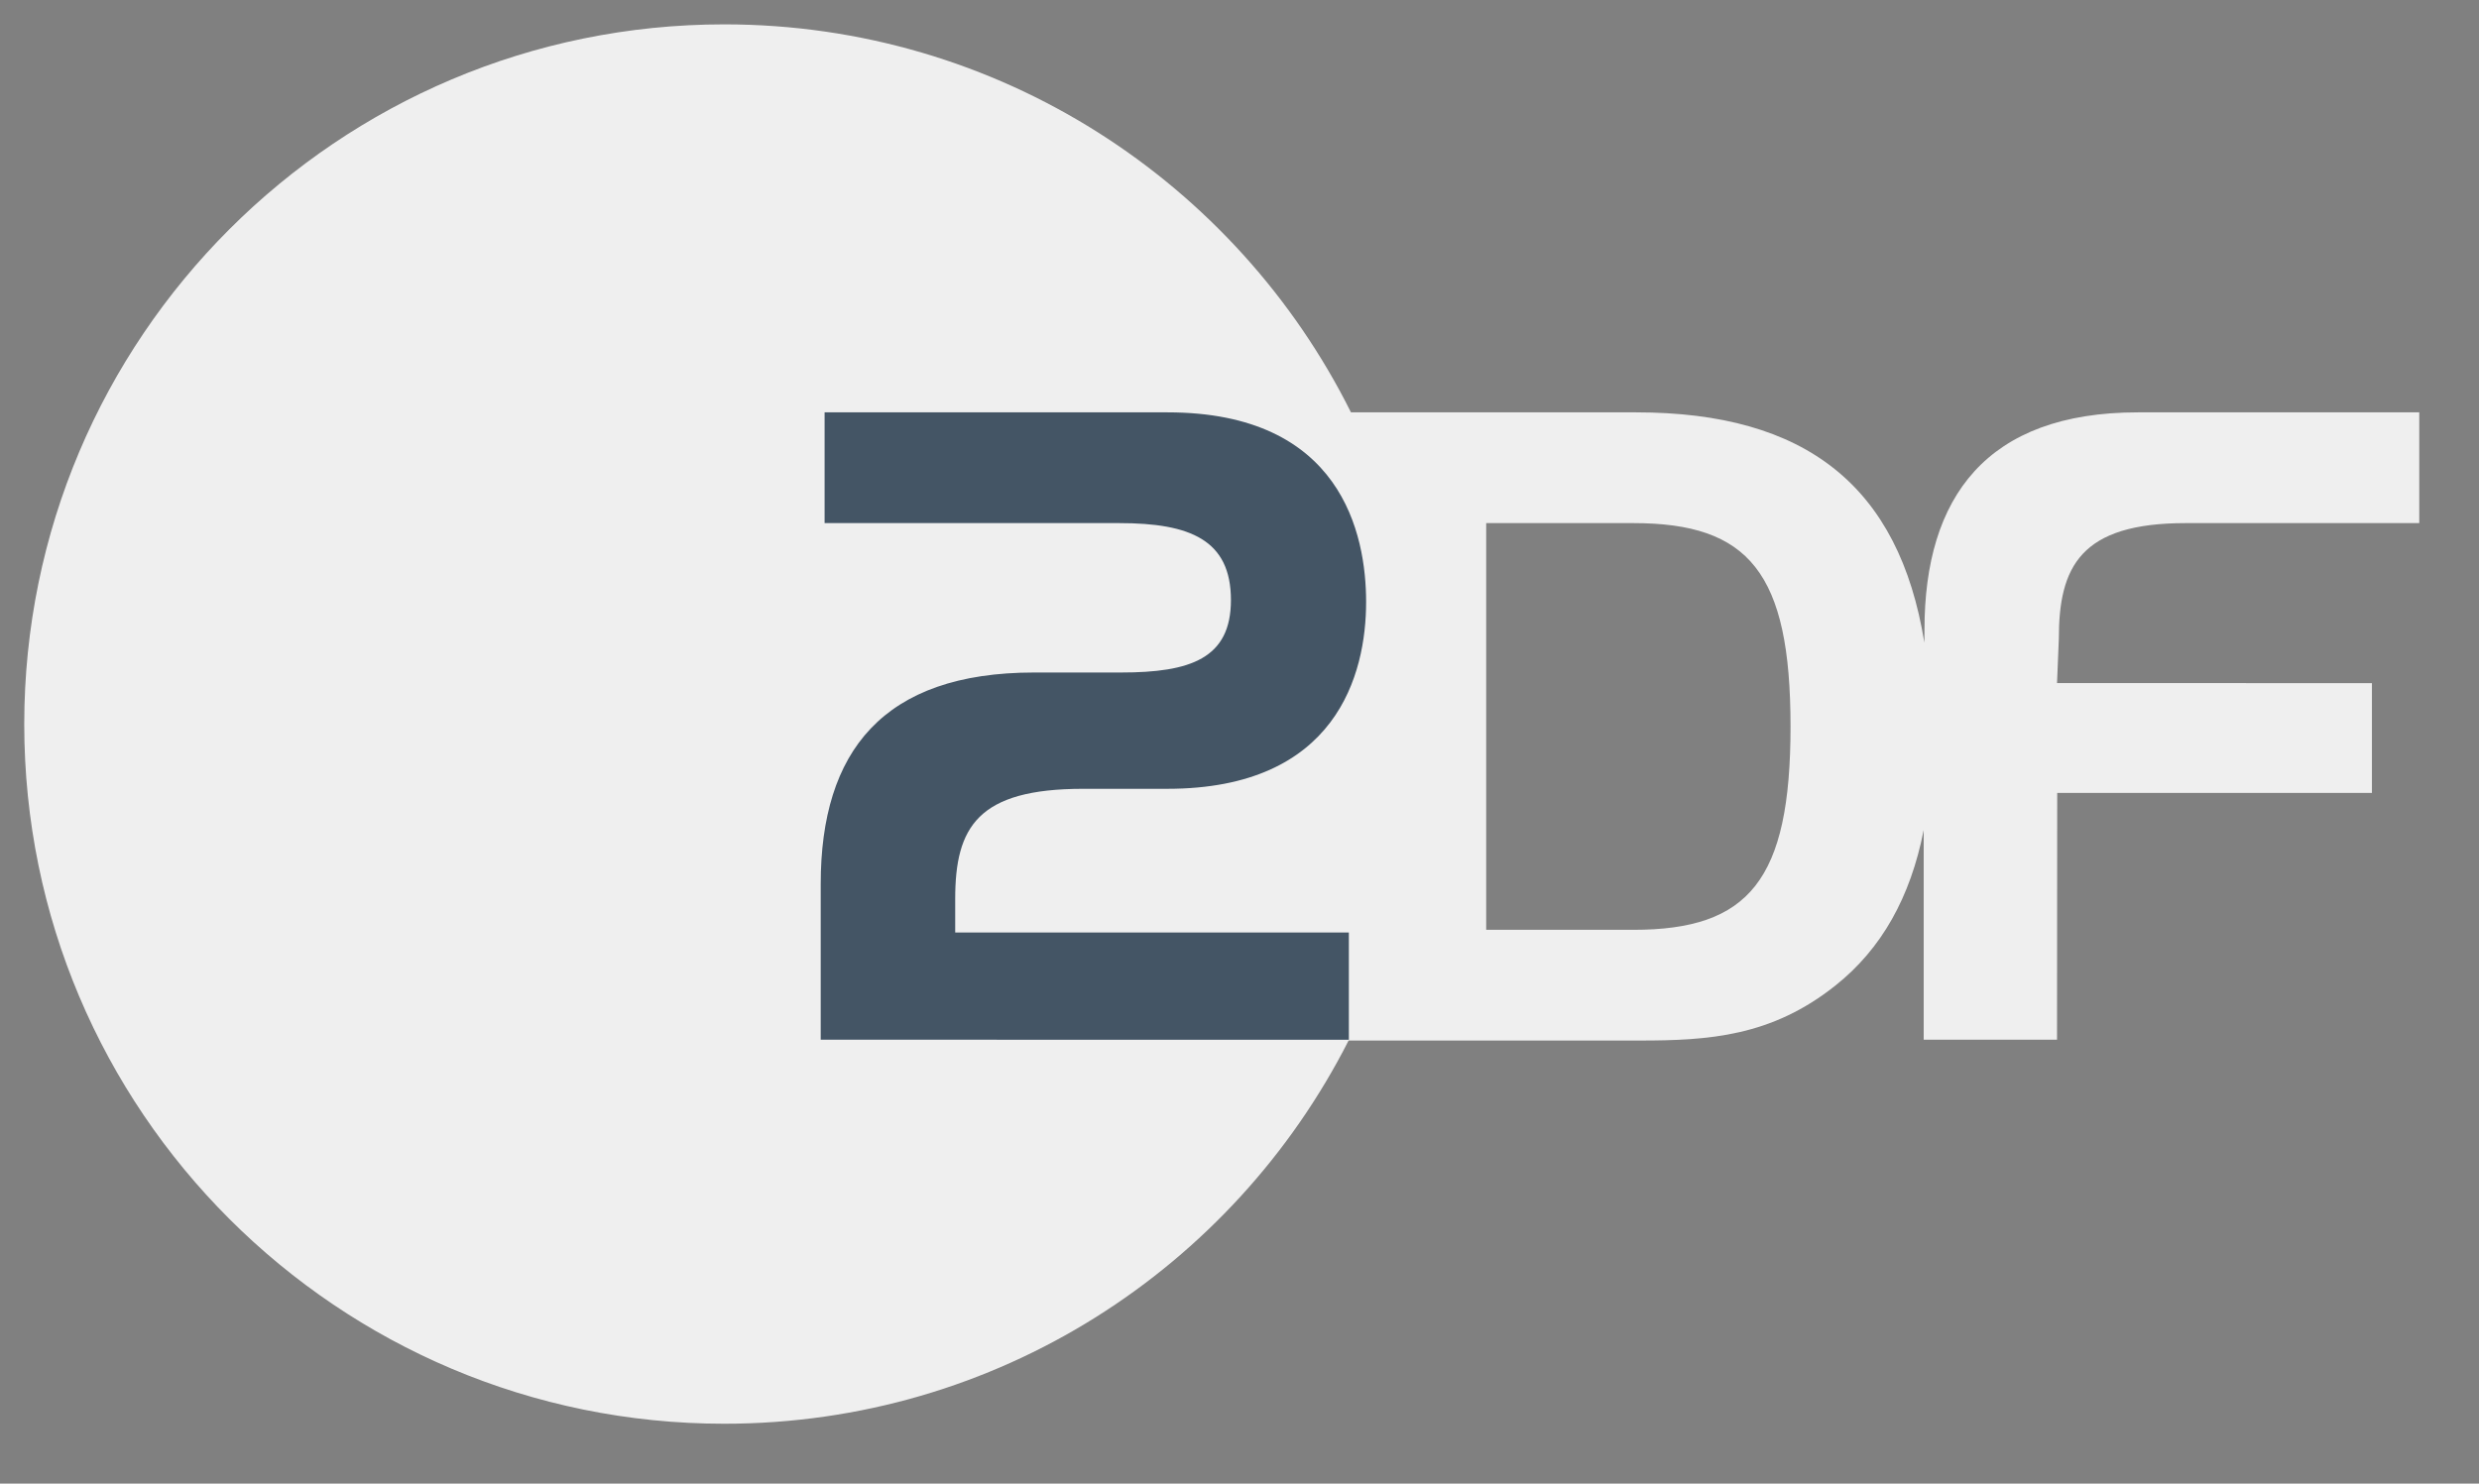
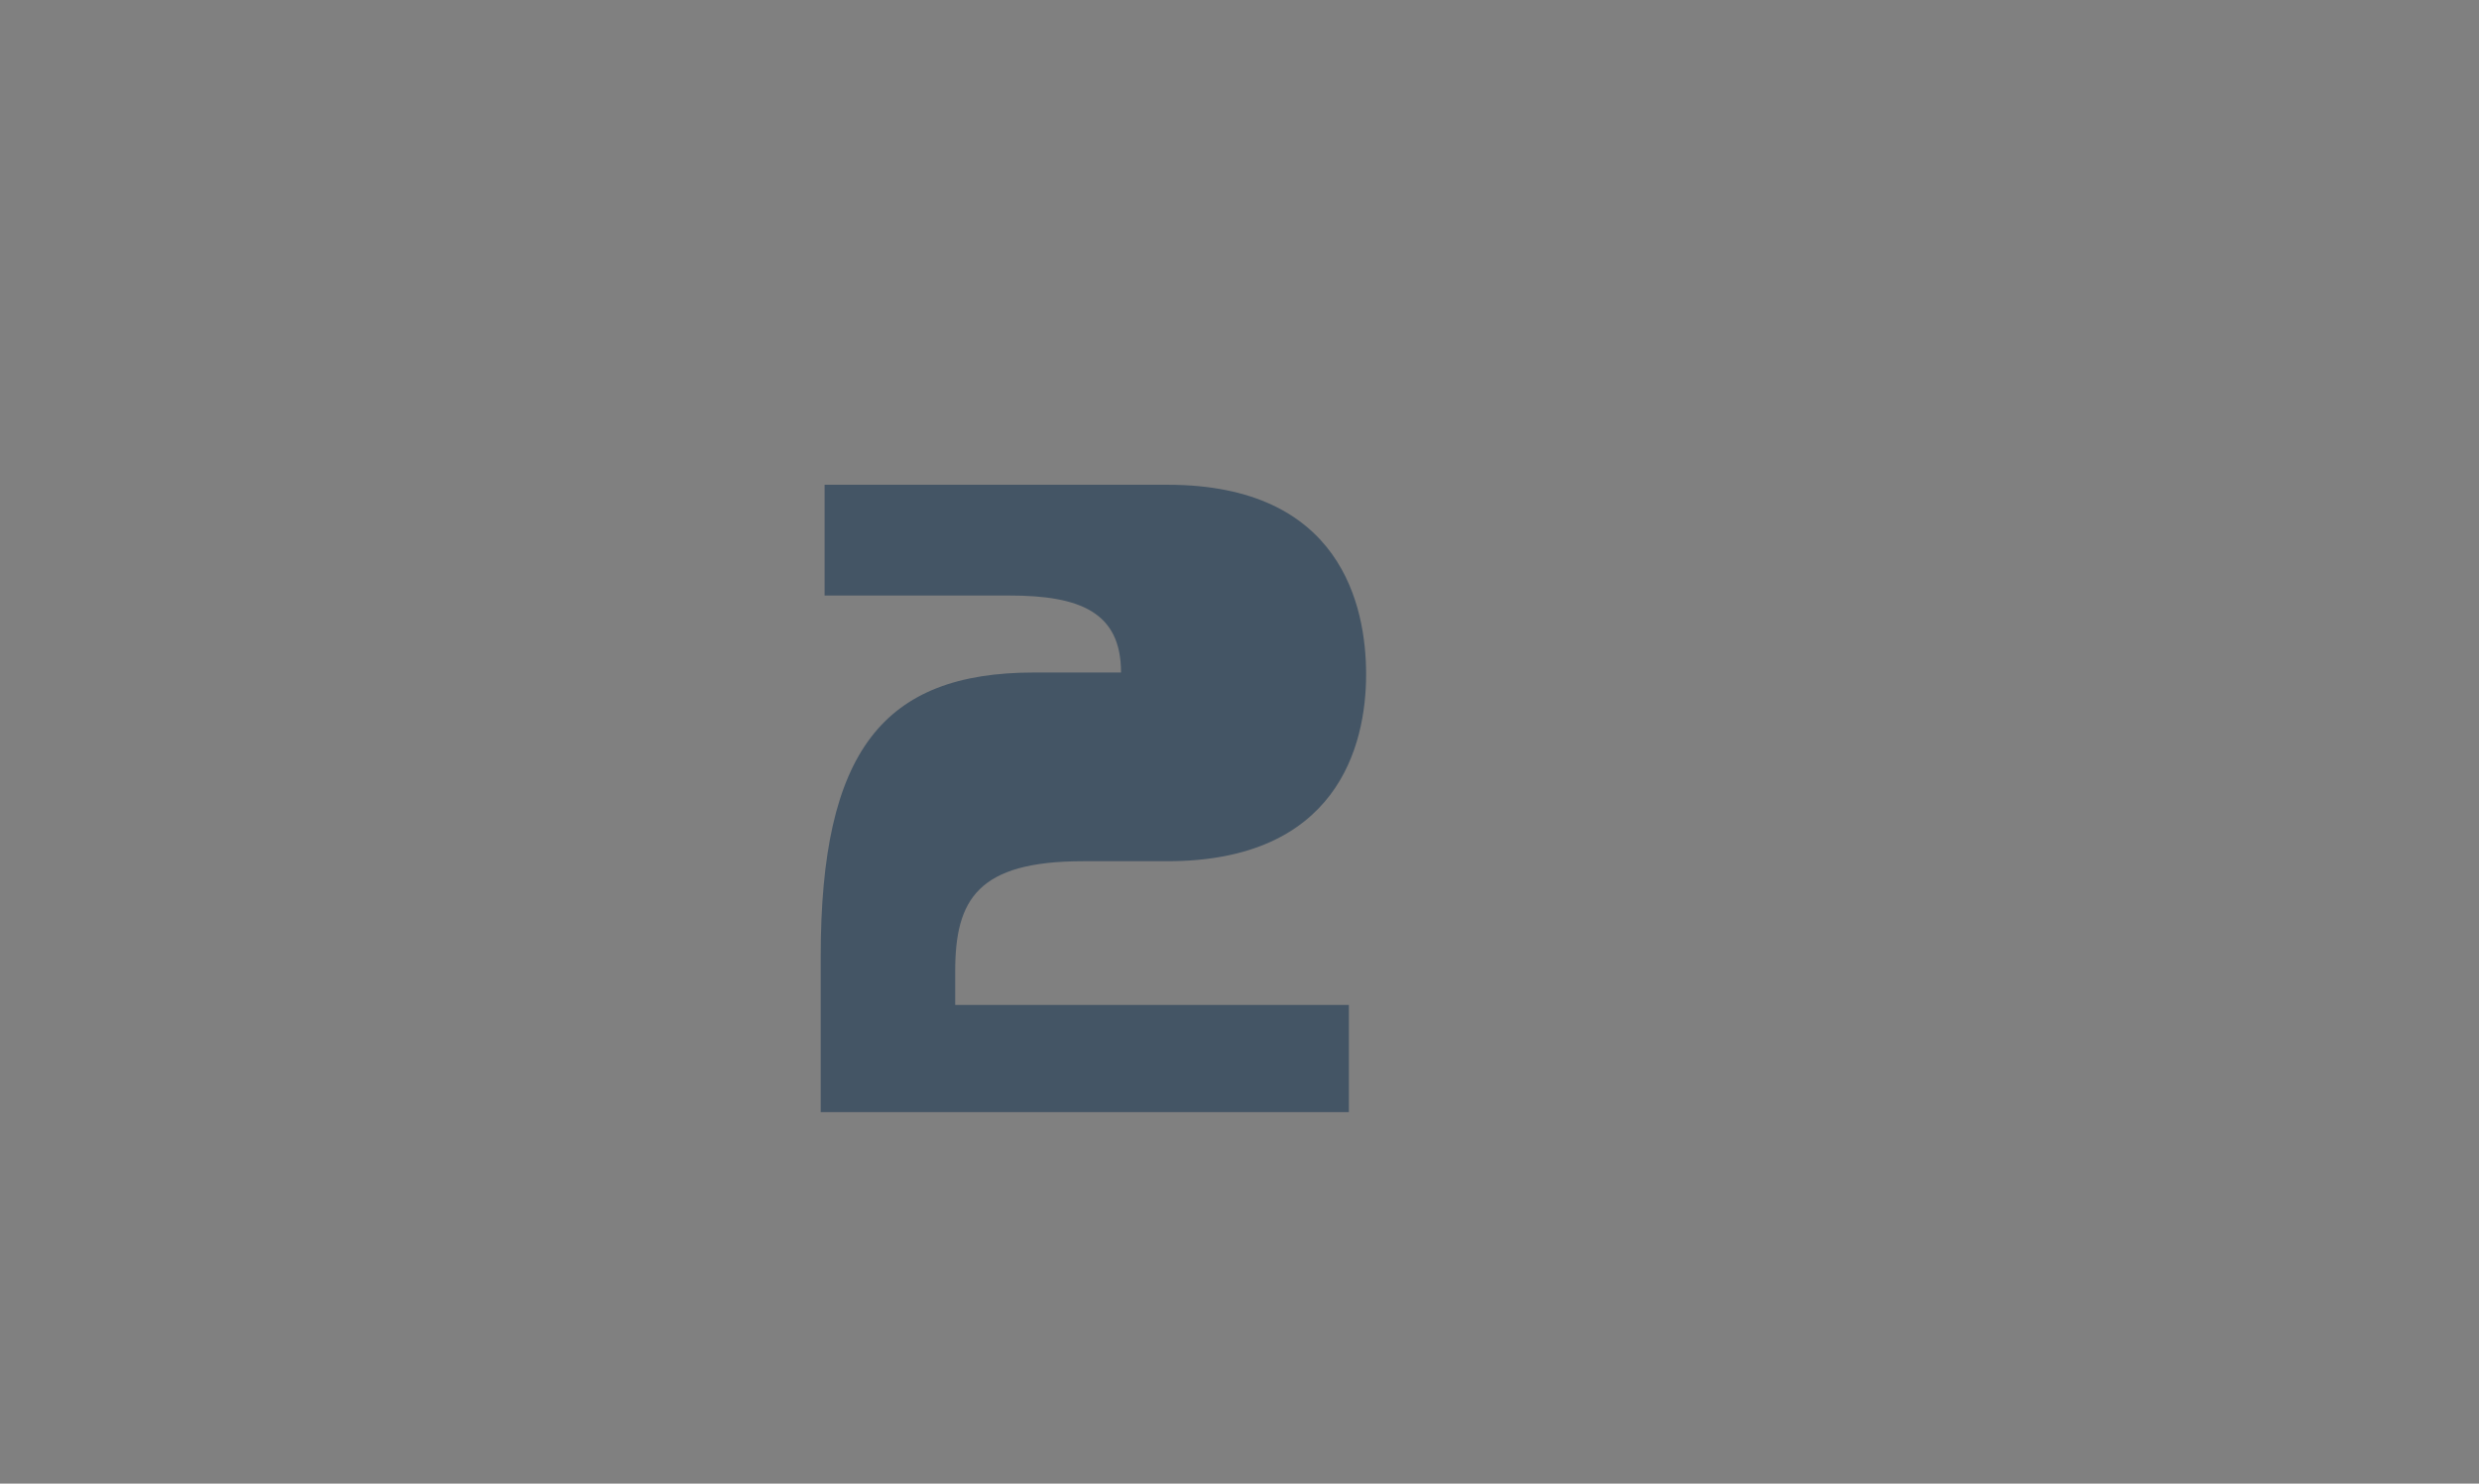
<svg xmlns="http://www.w3.org/2000/svg" version="1.1" id="svg2552" x="0px" y="0px" width="1024px" height="613px" viewBox="0 0 1024 613" enable-background="new 0 0 1024 613" xml:space="preserve">
  <rect x="0" y="0" width="1024" height="613" fill="#808080" stroke="none" />
-   <path id="path2482" fill="#EFEFEF" d="M674.68,384.191h-60.777V216.143h60.777c47.757,0,64.933,20.432,64.933,84.019  C739.612,363.733,722.437,384.191,674.68,384.191 M902.844,216.143h96.479v-45.764H883.115c-62.501,0-88.171,34.983-88.171,89.816  l-0.041,5.362c-10.453-64.566-48.805-95.178-119.082-95.178H558.04C510.649,75.336,412.537,10.066,299.143,10.066  c-159.62,0-289.128,129.455-289.128,289.169c0,159.676,129.508,289.036,289.128,289.036c112.732,0,210.229-64.374,257.918-158.33  h120.144c28.767,0,54.561-1.71,80.979-22.754c18.991-15.107,30.938-36.341,36.436-64.211v86.624h55.075l0.079-101.963h129.999  v-45.382H849.694l0.748-18.37C850.442,234.116,859.387,216.143,902.844,216.143" />
-   <path id="path2486" fill="#445565" d="M427.173,277.87h35.895c28.574,0,45.395-5.729,45.395-29.92  c0-24.856-16.82-31.807-46.087-31.807H340.617v-45.764h141.646c71.869,0,82.037,50.298,82.037,78.346  c0,29.852-12.18,77.201-82.132,77.201h-34.753c-43.483,0-52.851,15.721-52.851,45.466v13.9h162.607v44.31H339.014v-64.4  C339.014,310.451,364.766,277.87,427.173,277.87" />
+   <path id="path2486" fill="#445565" d="M427.173,277.87h35.895c0-24.856-16.82-31.807-46.087-31.807H340.617v-45.764h141.646c71.869,0,82.037,50.298,82.037,78.346  c0,29.852-12.18,77.201-82.132,77.201h-34.753c-43.483,0-52.851,15.721-52.851,45.466v13.9h162.607v44.31H339.014v-64.4  C339.014,310.451,364.766,277.87,427.173,277.87" />
</svg>